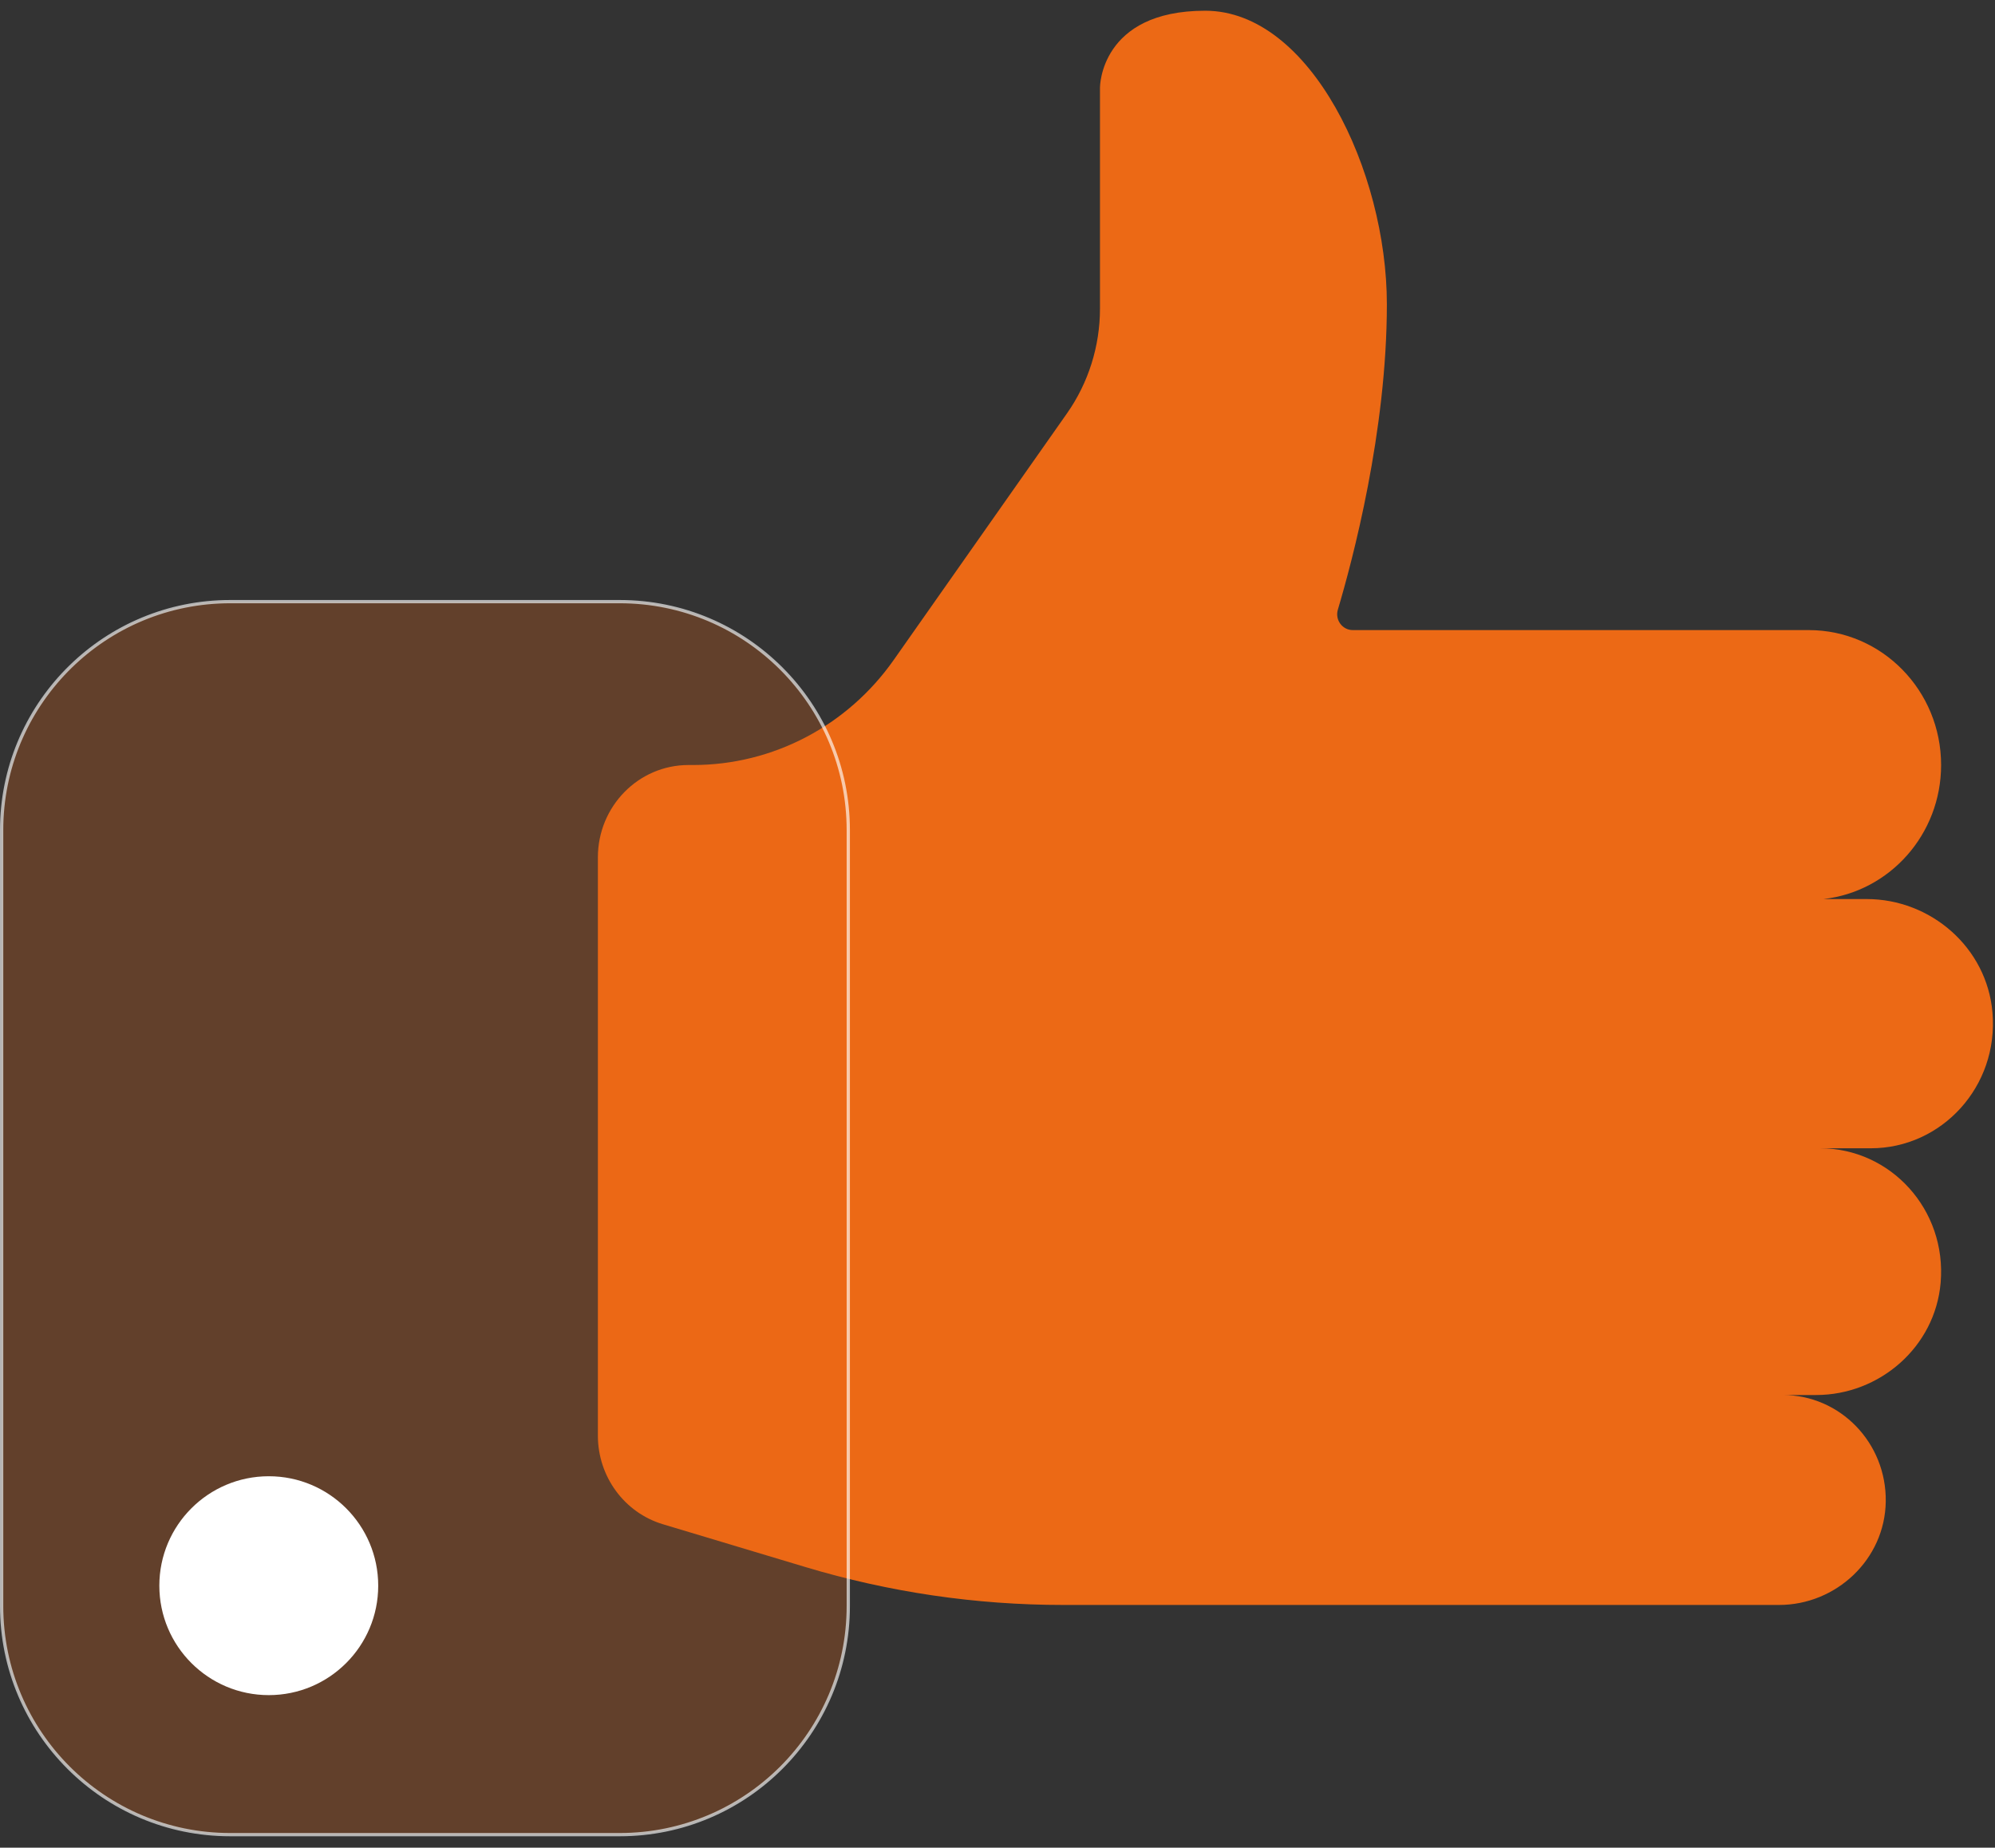
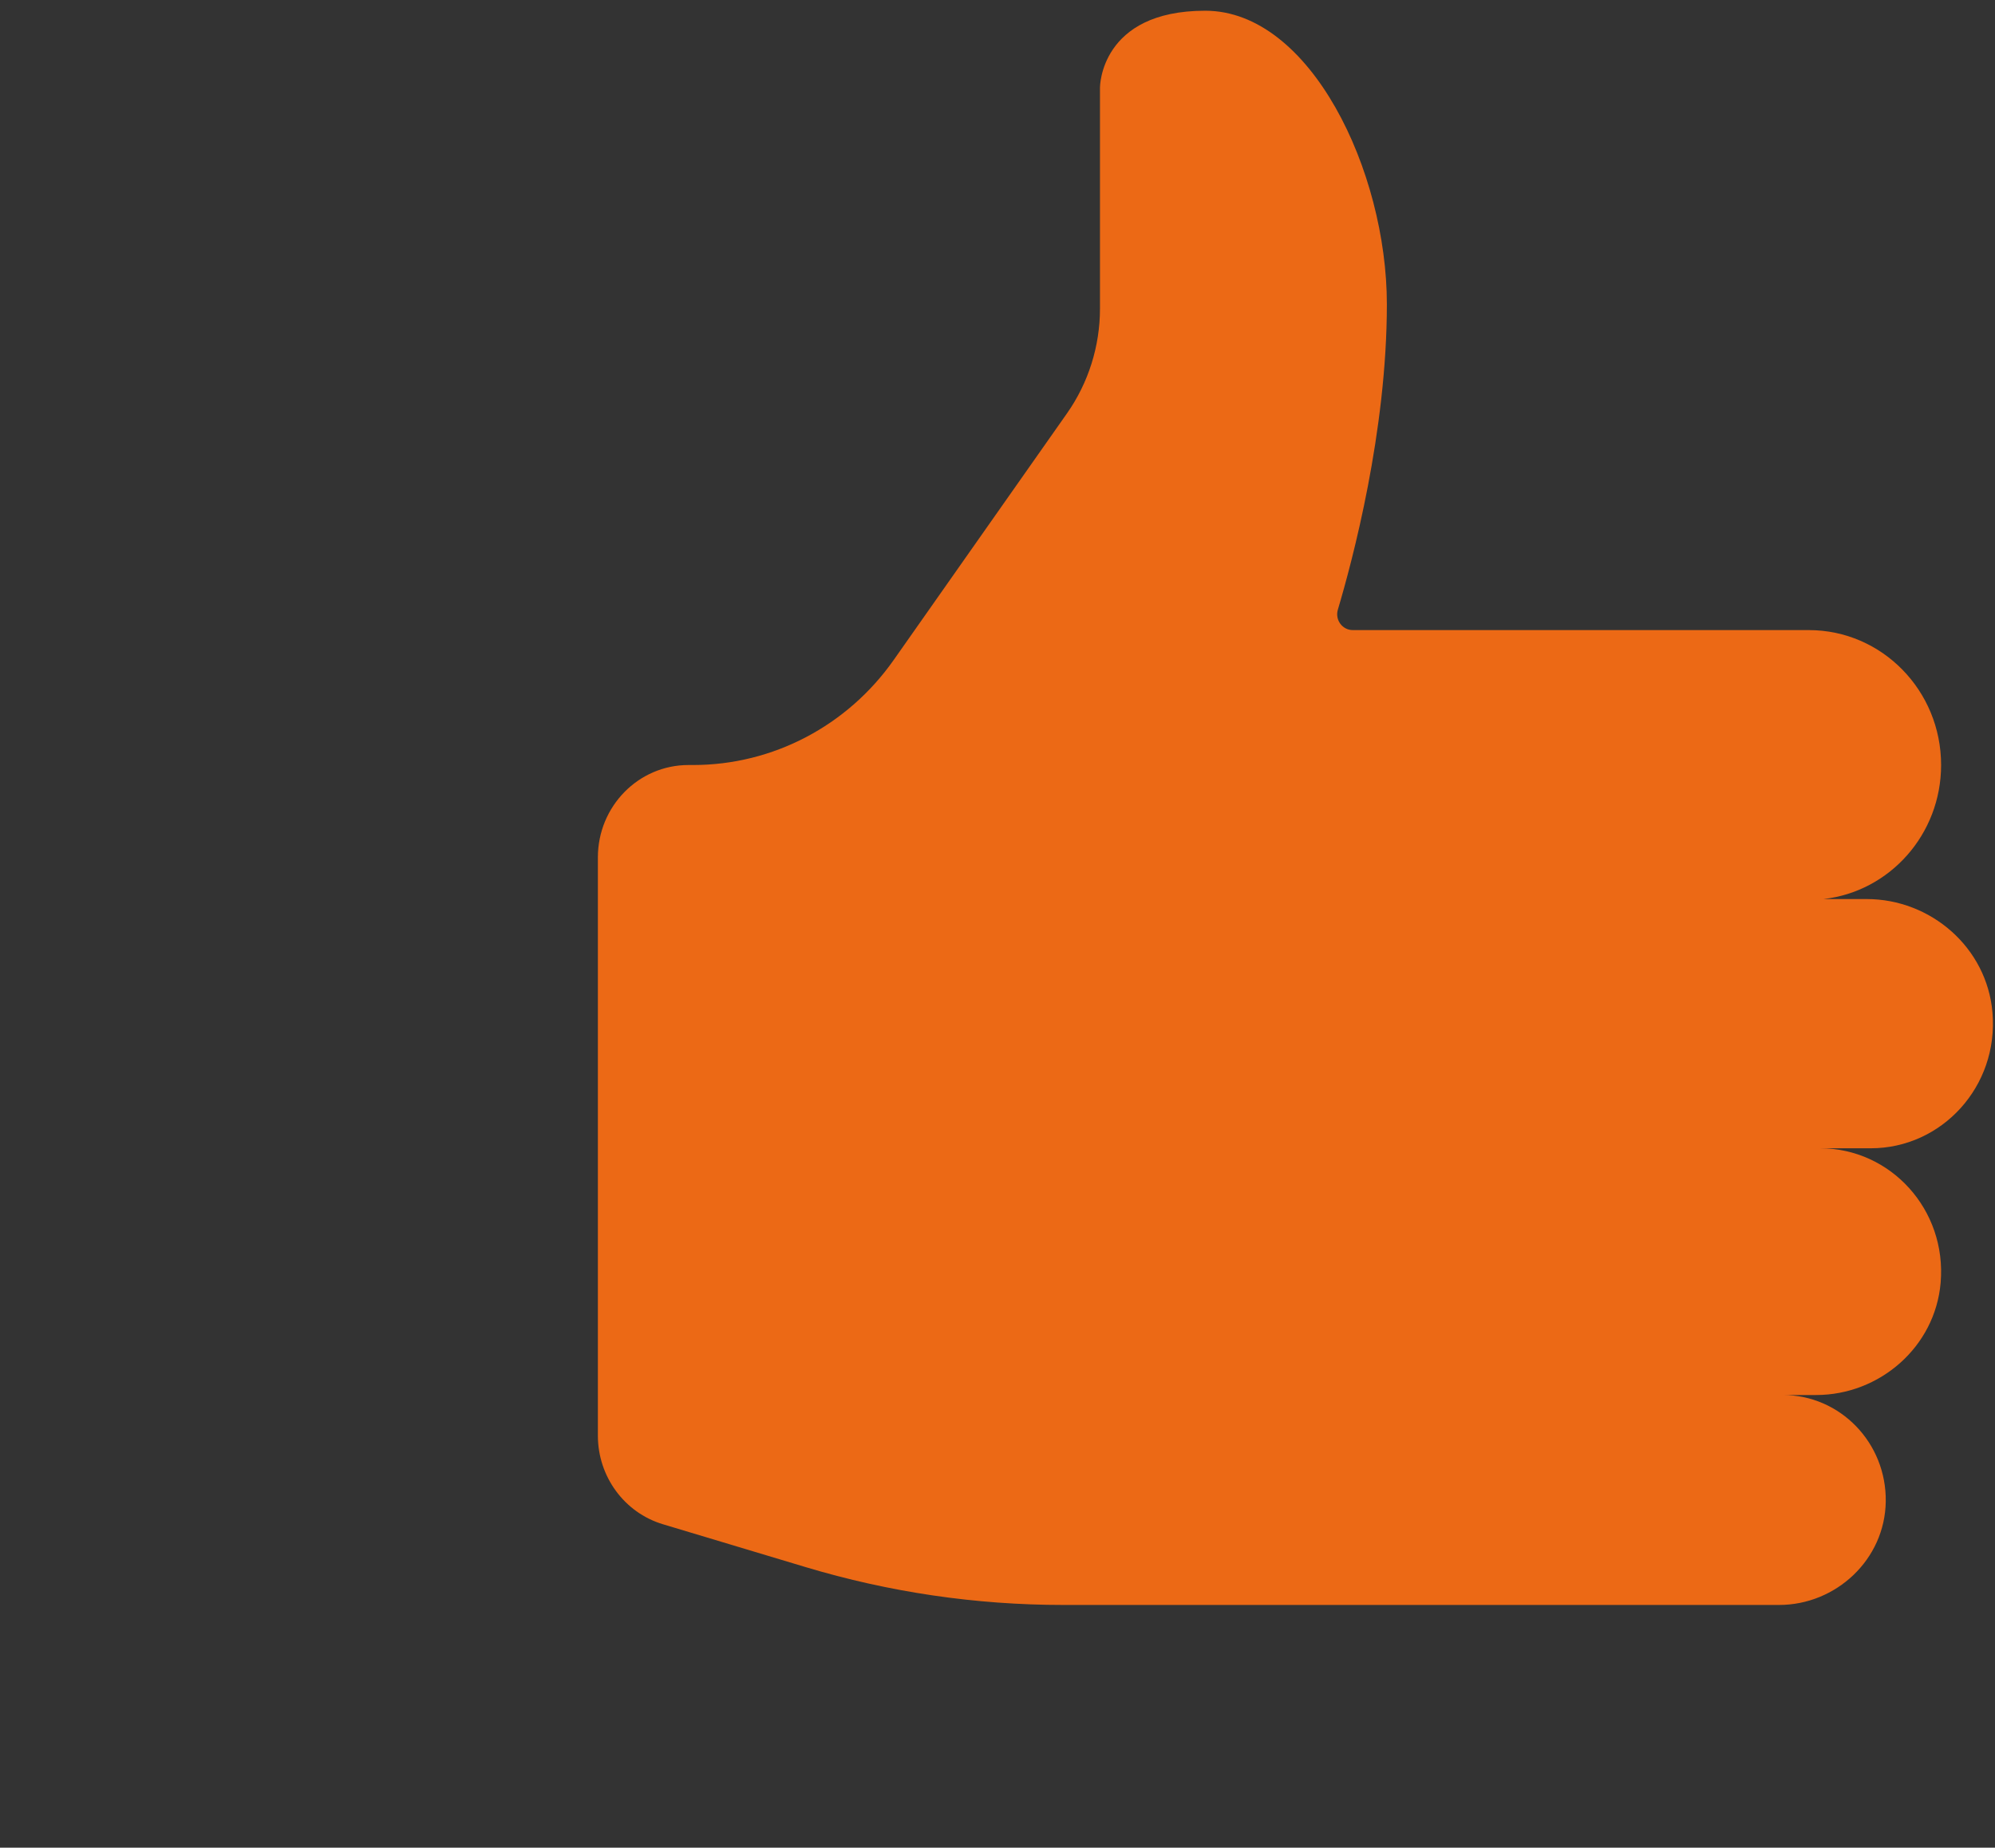
<svg xmlns="http://www.w3.org/2000/svg" width="122" height="113" viewBox="0 0 122 113" fill="none">
  <rect x="0" y="0" width="122" height="113" fill="#333333" stroke="none" />
  <path d="M121.846 61.924C121.507 57.947 118.069 54.985 114.155 54.985H111.507C115.554 54.532 118.704 51.035 118.704 46.787C118.704 42.23 115.082 38.536 110.615 38.536H82.728C82.087 38.536 81.628 37.909 81.814 37.285C82.705 34.295 84.811 26.404 84.811 18.61C84.811 10.468 80.137 0.656 73.702 0.656C67.267 0.656 67.267 5.344 67.267 5.344V18.873C67.267 21.172 66.561 23.414 65.248 25.283L54.651 40.365C51.818 44.395 47.254 46.787 42.392 46.787H42.103C39.043 46.787 36.562 49.316 36.562 52.438V87.799C36.562 90.305 38.181 92.512 40.538 93.22L49.264 95.841C54.375 97.377 59.676 98.156 65.005 98.156H108.799C112.274 98.156 115.265 95.383 115.319 91.839C115.374 88.247 112.535 85.317 109.025 85.317H111.062C114.936 85.317 118.34 82.385 118.676 78.447C119.057 73.976 115.611 70.227 111.307 70.227H114.403C118.751 70.227 122.231 66.44 121.846 61.924Z" fill="#EC6915" />
  <g opacity="0.8">
-     <path opacity="0.8" d="M14.079 36.795H37.895C45.616 36.795 51.875 43.054 51.875 50.774V98.224C51.875 105.945 45.616 112.204 37.895 112.204H14.079C6.359 112.204 0.1 105.945 0.1 98.224V50.774L0.104 50.414C0.296 42.86 6.479 36.795 14.079 36.795Z" fill="#EC6915" fill-opacity="0.4" stroke="white" stroke-width="0.2" />
-   </g>
-   <path d="M23.129 96.978C23.129 100.674 20.133 103.671 16.437 103.671C12.74 103.671 9.744 100.674 9.744 96.978C9.744 93.282 12.74 90.285 16.437 90.285C20.133 90.285 23.129 93.282 23.129 96.978Z" fill="white" />
+     </g>
</svg>